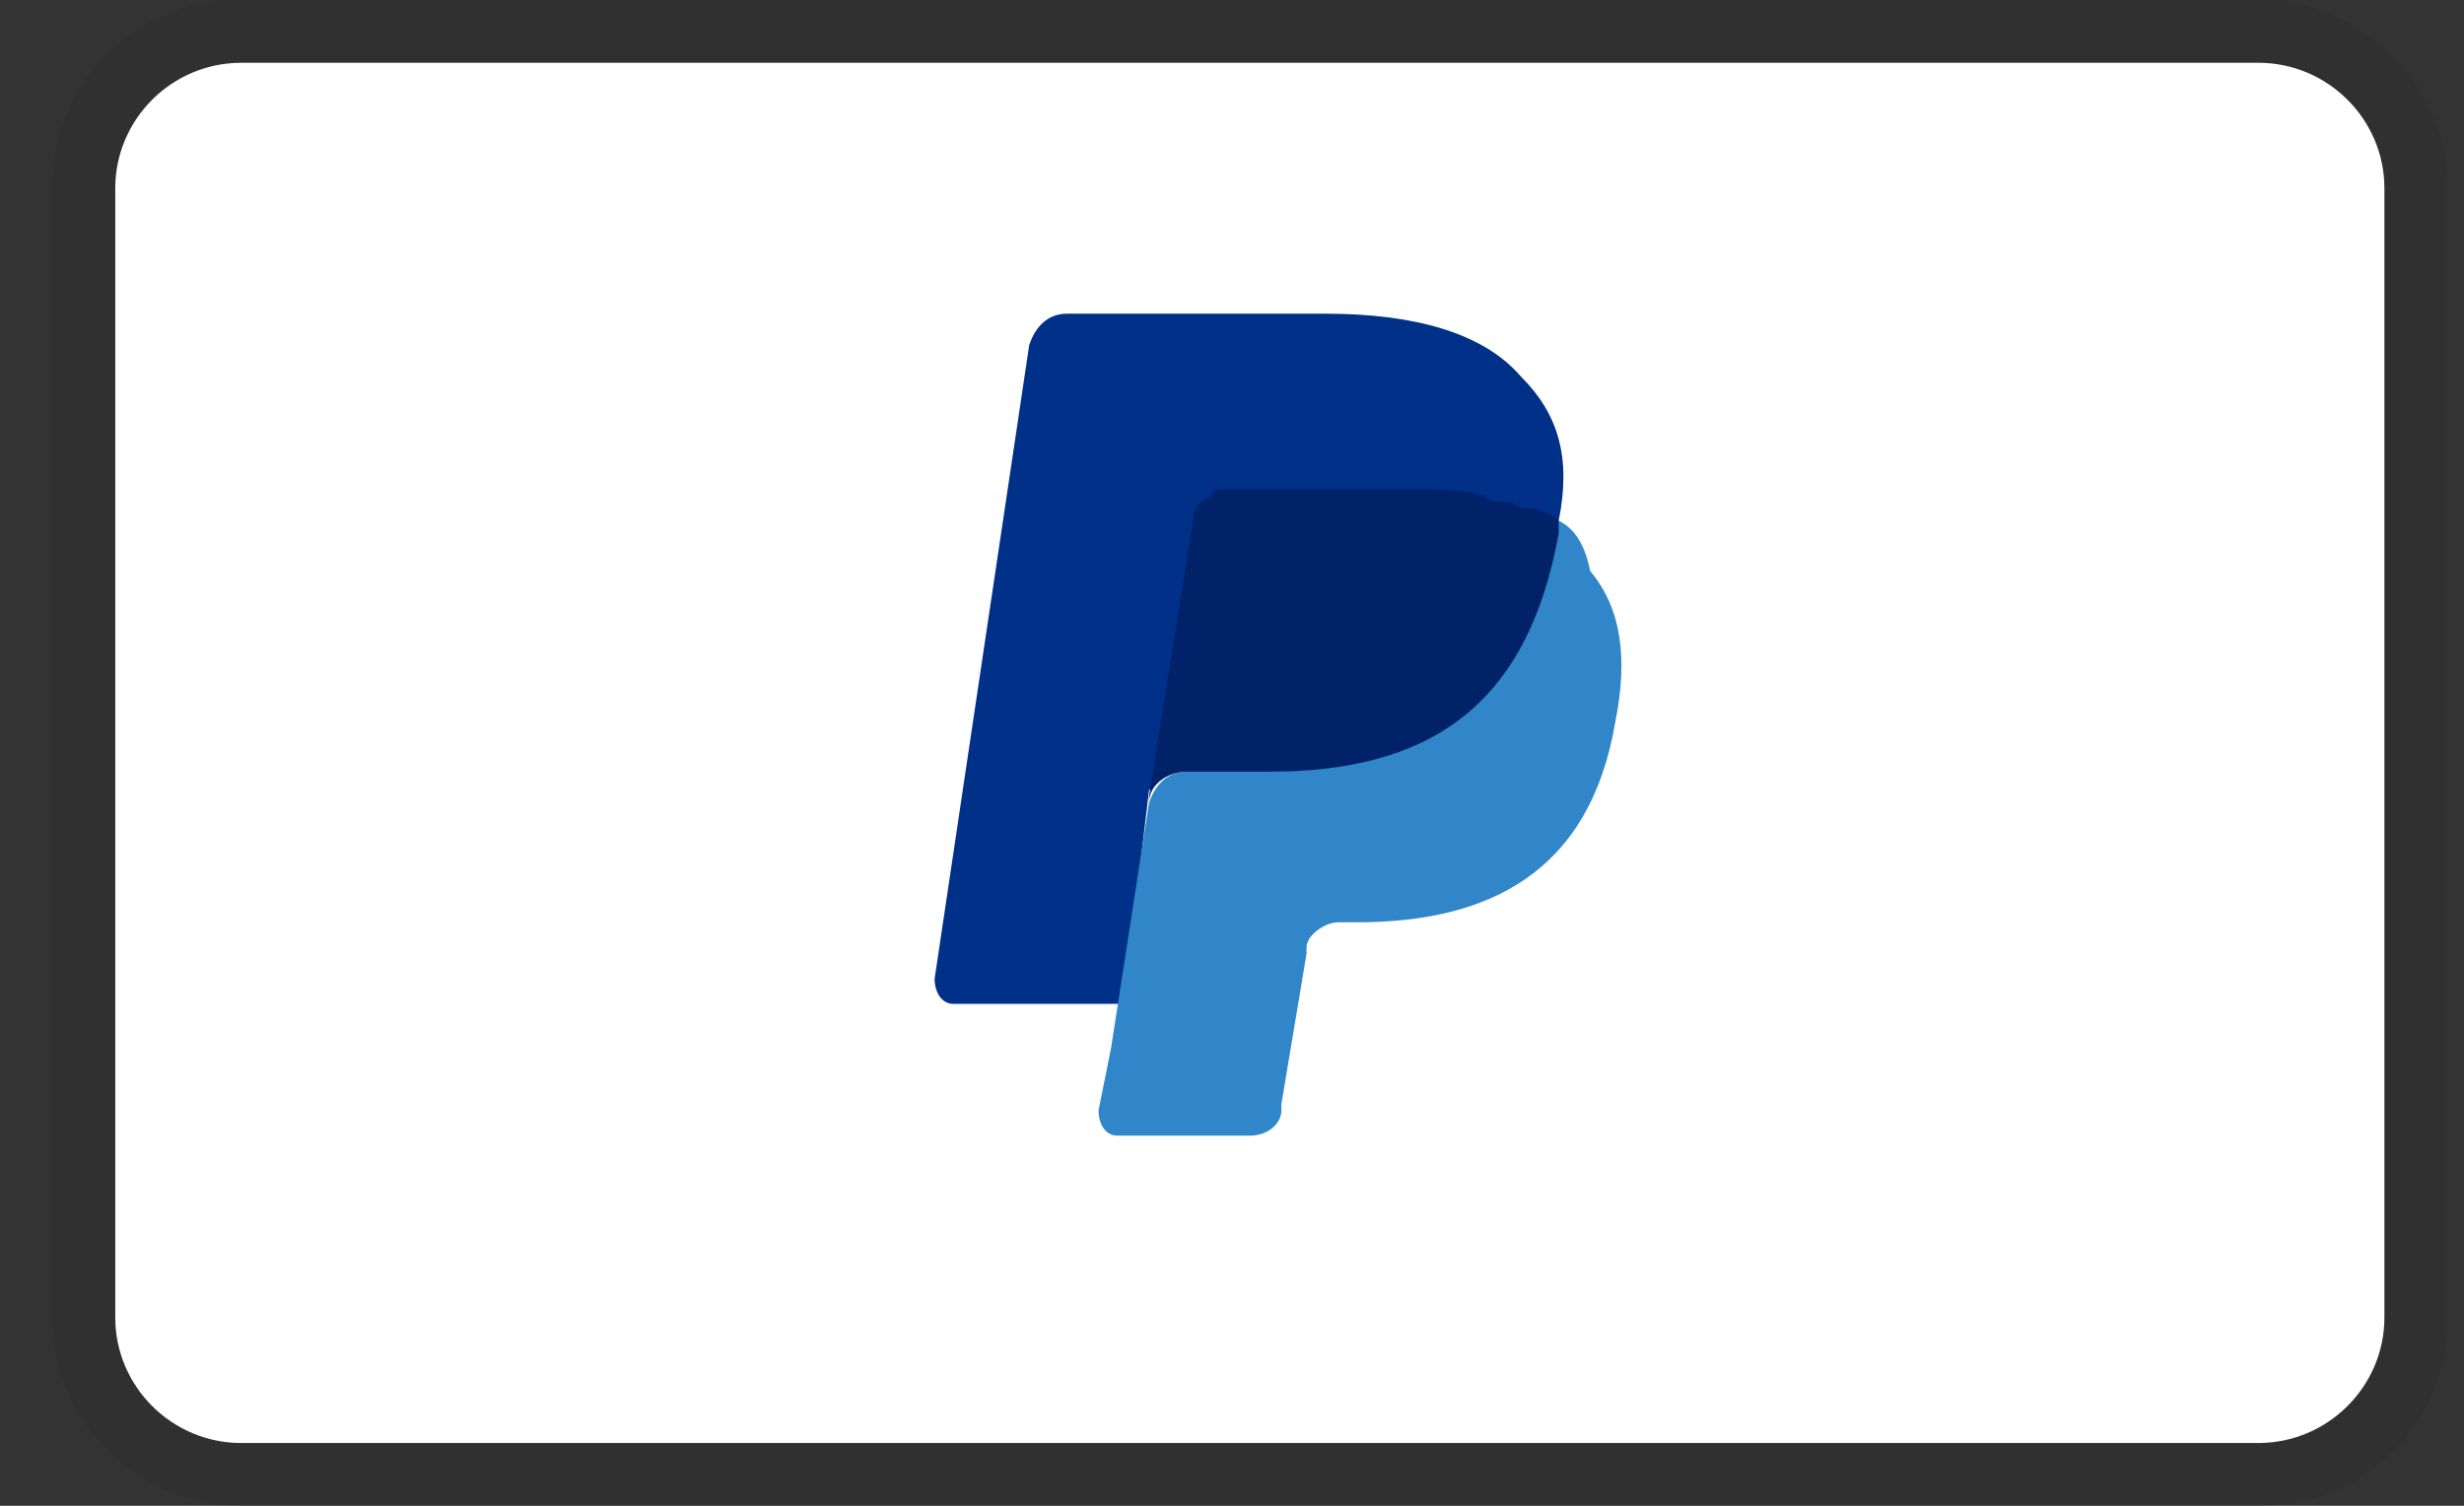
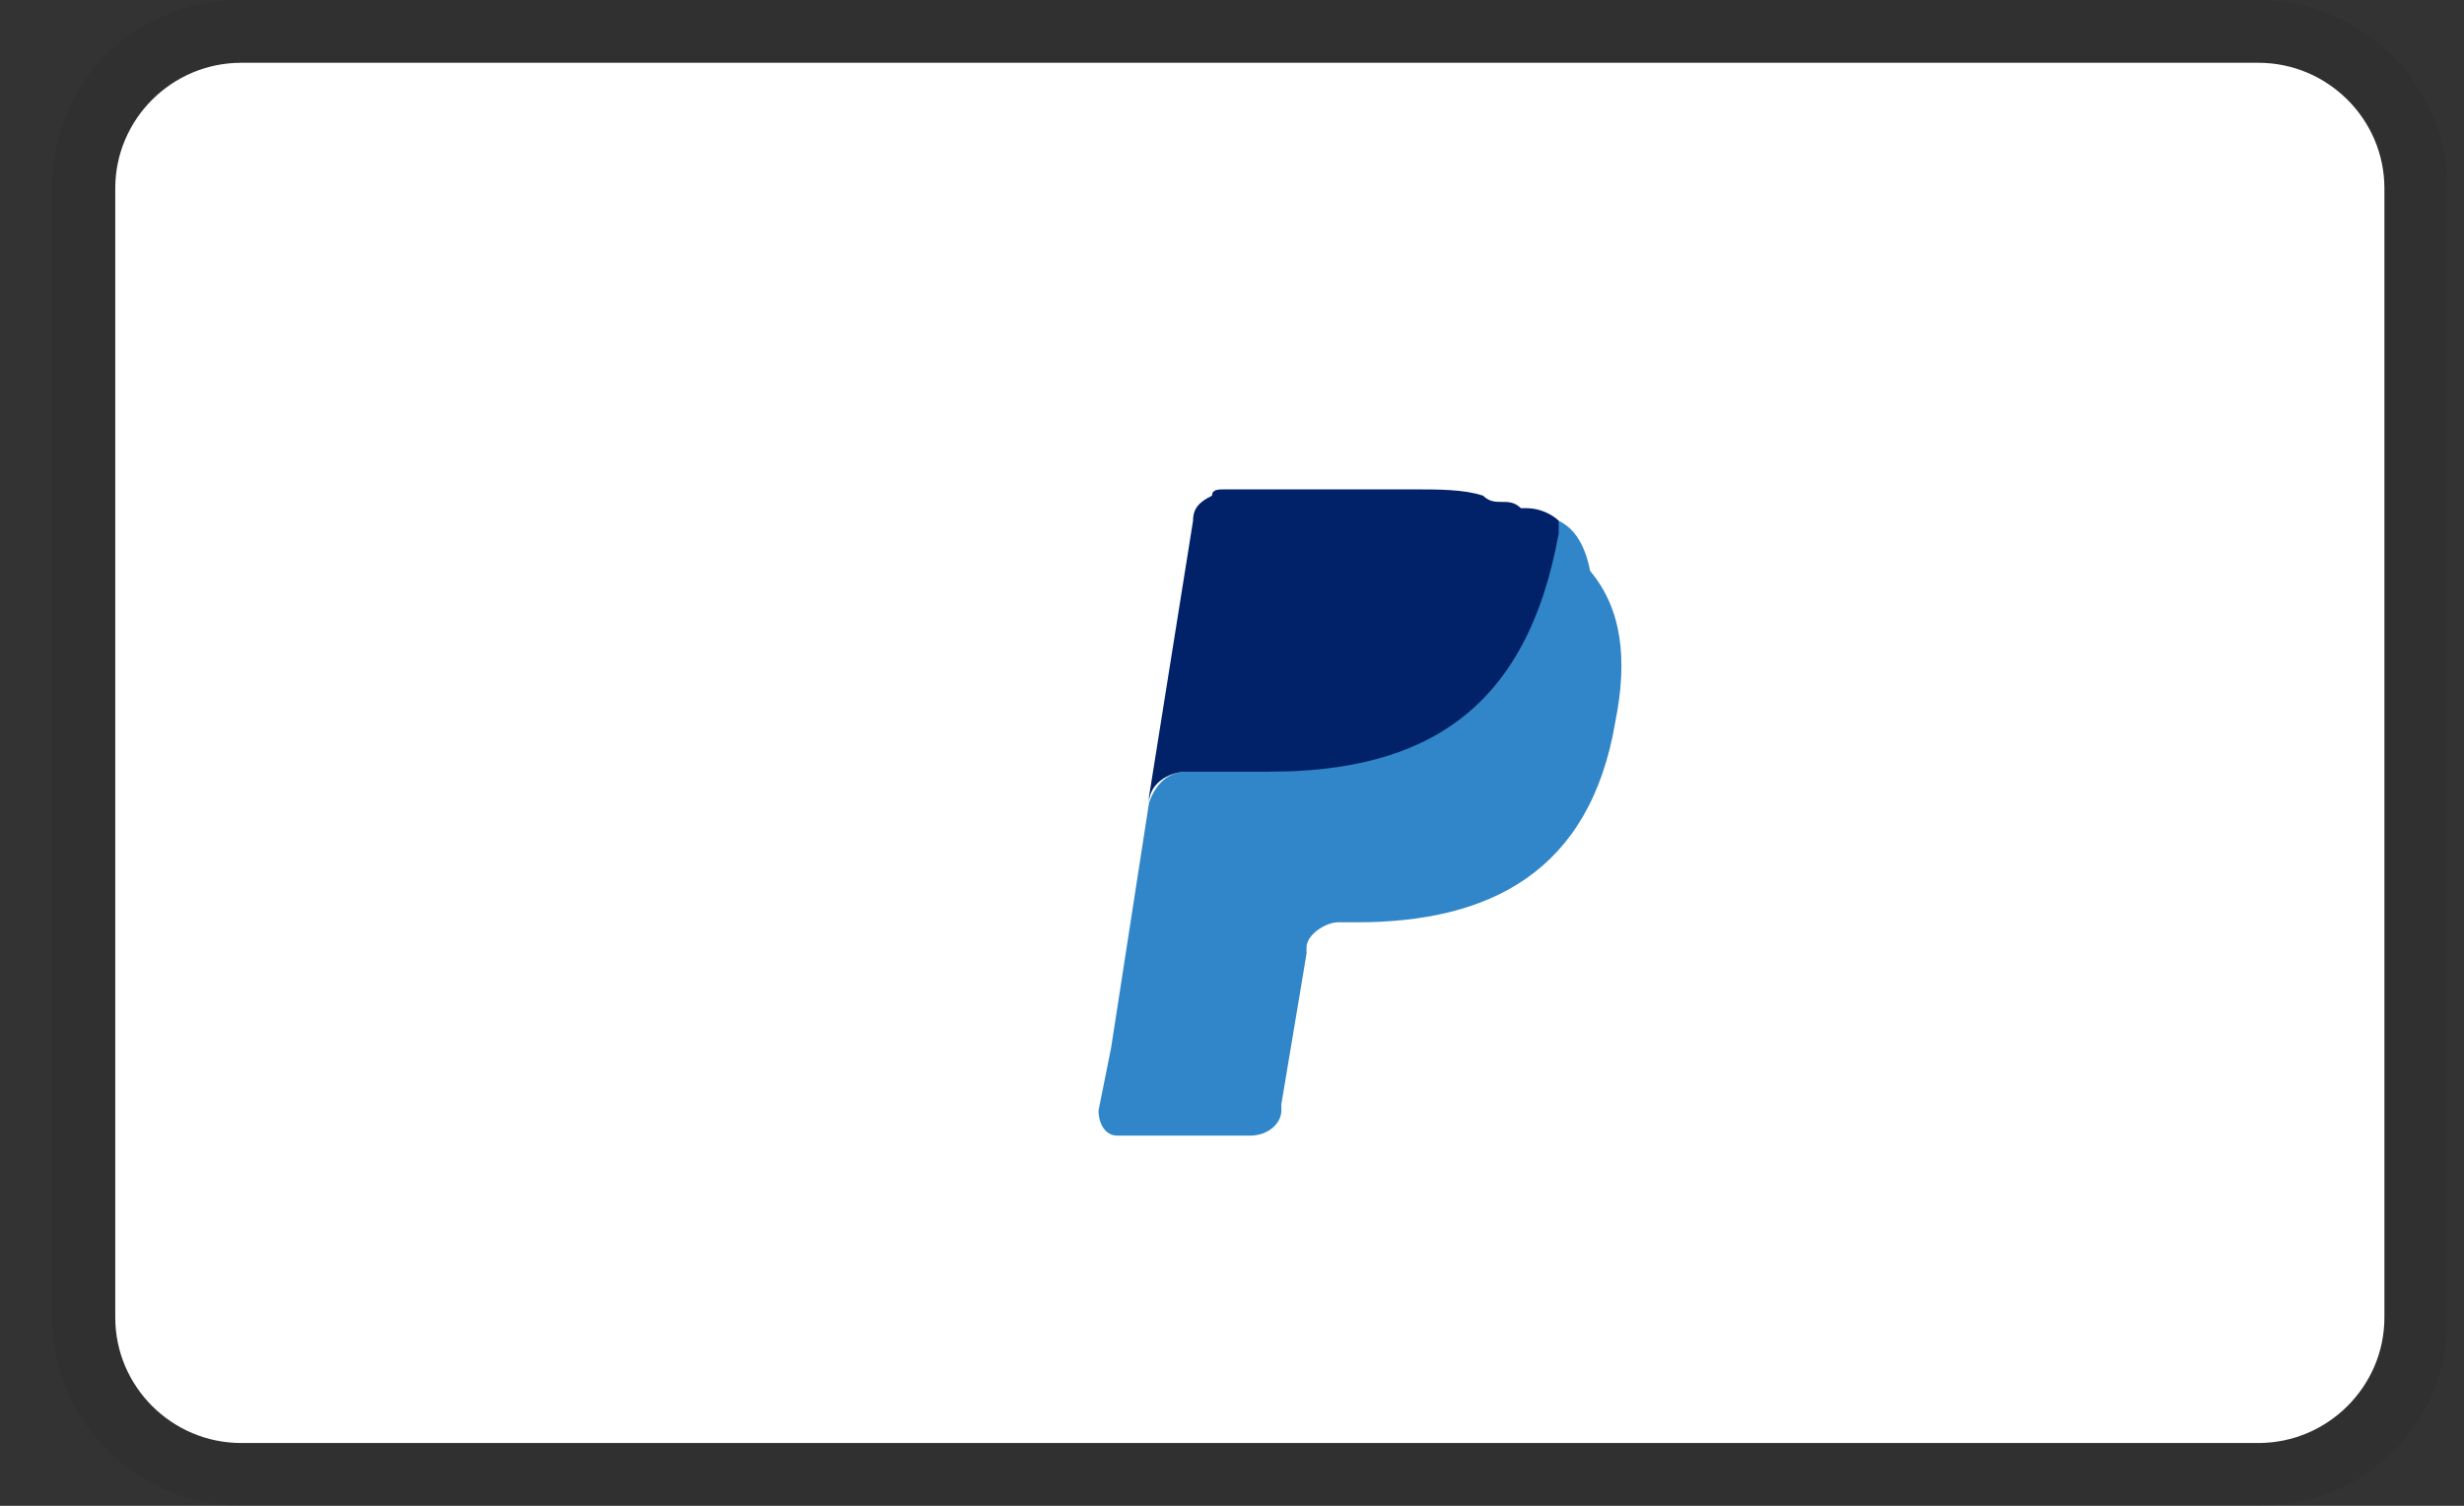
<svg xmlns="http://www.w3.org/2000/svg" width="36" height="22" viewBox="0 0 36 22" fill="none">
  <rect x="0" y="0" width="36" height="22" fill="#333333" stroke="none" />
  <path opacity="0.07" d="M32.995 0H3.526C1.96 0 0.763 1.192 0.763 2.75V19.25C0.763 20.808 2.052 22 3.526 22H32.995C34.56 22 35.758 20.808 35.758 19.25V2.75C35.758 1.192 34.468 0 32.995 0Z" fill="black" />
  <path d="M32.995 0.917C34.008 0.917 34.837 1.742 34.837 2.75V19.25C34.837 20.258 34.008 21.083 32.995 21.083H3.525C2.512 21.083 1.684 20.258 1.684 19.25V2.75C1.684 1.742 2.512 0.917 3.525 0.917H32.995Z" fill="white" />
-   <path d="M22.773 7.608C22.957 6.692 22.773 6.05 22.22 5.5C21.667 4.858 20.654 4.583 19.365 4.583H15.589C15.313 4.583 15.129 4.767 15.037 5.042L13.655 14.3C13.655 14.483 13.748 14.667 13.932 14.667H16.418L16.787 11.55L18.444 9.533L22.773 7.608Z" fill="#003087" />
  <path d="M22.773 7.608L22.588 7.792C22.128 10.358 20.562 11.275 18.352 11.275H17.339C17.063 11.275 16.879 11.458 16.787 11.733L16.234 15.308L16.05 16.225C16.05 16.408 16.142 16.592 16.326 16.592H18.26C18.536 16.592 18.721 16.408 18.721 16.225V16.133L19.089 13.933V13.842C19.089 13.658 19.365 13.475 19.549 13.475H19.826C21.759 13.475 23.233 12.742 23.601 10.542C23.785 9.625 23.693 8.892 23.233 8.342C23.141 7.883 22.957 7.7 22.773 7.608Z" fill="#3086C8" />
  <path d="M22.221 7.425C22.128 7.333 22.036 7.333 21.944 7.333C21.852 7.333 21.76 7.333 21.668 7.242C21.392 7.15 21.023 7.15 20.655 7.15H17.892C17.8 7.15 17.708 7.15 17.708 7.242C17.523 7.333 17.431 7.425 17.431 7.608L16.787 11.642V11.734C16.787 11.459 17.063 11.275 17.339 11.275H18.537C20.839 11.275 22.313 10.359 22.773 7.792V7.608C22.681 7.517 22.497 7.425 22.313 7.425H22.221Z" fill="#012169" />
</svg>